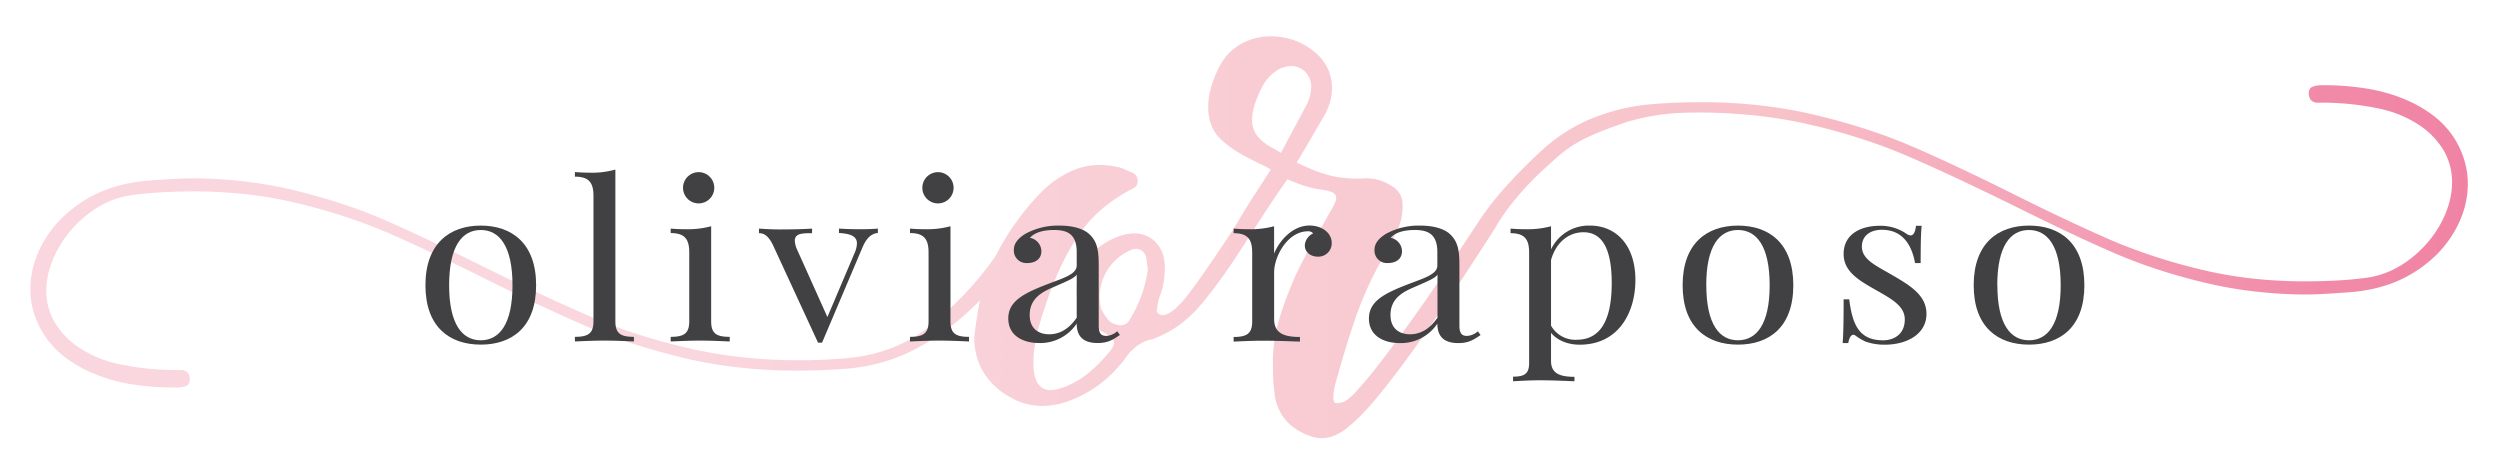
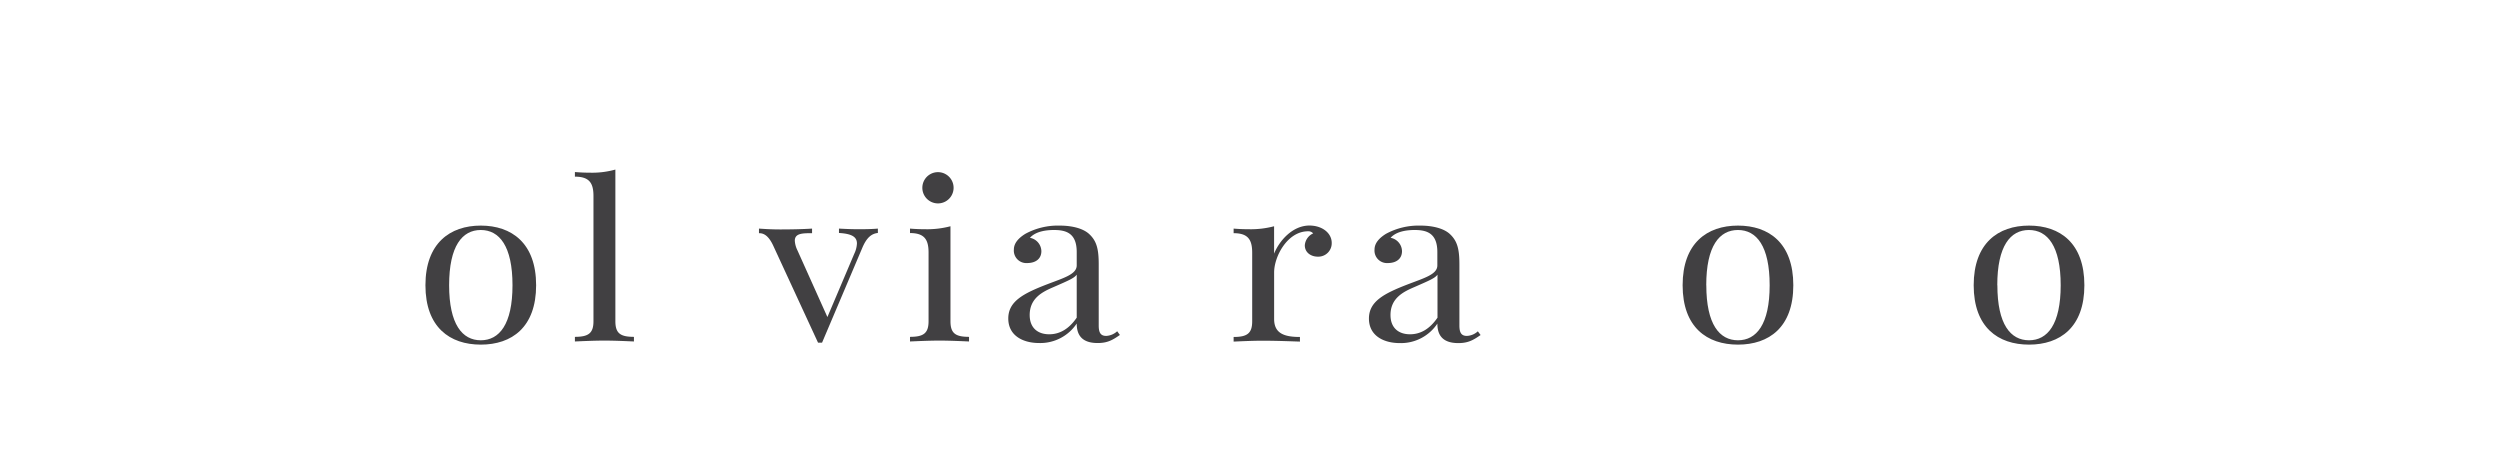
<svg xmlns="http://www.w3.org/2000/svg" id="Layer_1" data-name="Layer 1" viewBox="0 0 800 150">
  <defs>
    <style>.cls-1{fill:url(#linear-gradient);}.cls-2{fill:#414042;}</style>
    <linearGradient id="linear-gradient" x1="9.76" y1="75.96" x2="789.76" y2="75.96" gradientUnits="userSpaceOnUse">
      <stop offset="0.27" stop-color="#fad6de" />
      <stop offset="0.62" stop-color="#f8c7ce" />
      <stop offset="0.72" stop-color="#f8c2c9" />
      <stop offset="0.74" stop-color="#f7bac5" />
      <stop offset="0.85" stop-color="#f39cb3" />
      <stop offset="0.94" stop-color="#f18aa8" />
      <stop offset="1" stop-color="#f083a4" />
    </linearGradient>
  </defs>
  <title>OliviaRaposo-Logo</title>
-   <path class="cls-1" d="M784.7,43.22a28.7,28.7,0,0,0-6.42-6.52,42,42,0,0,0-9.12-5.08,53.54,53.54,0,0,0-11.72-3.26,85.4,85.4,0,0,0-14.19-1.09,8.17,8.17,0,0,0-3.16.47,1.75,1.75,0,0,0-1.21,1.39,3.63,3.63,0,0,0,.52,2.8,3,3,0,0,0,2.47.93A88.74,88.74,0,0,1,761,34.68a37.21,37.21,0,0,1,13.3,5.44,25.5,25.5,0,0,1,7.77,8.18,20.06,20.06,0,0,1,2.59,10.05,24.85,24.85,0,0,1-1,6.84A30.5,30.5,0,0,1,780.78,72a36.23,36.23,0,0,1-10.36,11.5,30.3,30.3,0,0,1-6.73,3.71A28.85,28.85,0,0,1,756.38,89c-2.69.34-5.6.6-8.75.77s-6.53.26-10.13.26a152.06,152.06,0,0,1-17-.93,132.68,132.68,0,0,1-16-2.8q-7.77-1.86-14.85-4.17T676.14,77.1q-6.37-2.75-14.36-6.5t-17.52-8.52q-9.79-4.87-18.08-8.76t-15.07-6.78q-6.79-2.9-14.45-5.36T580.49,36.7a145.53,145.53,0,0,0-17.56-3,165.63,165.63,0,0,0-18.59-1c-2.45,0-5,.05-7.6.15s-5.29.26-8,.47a65,65,0,0,0-19.14,4.5A53,53,0,0,0,494,47.57a165.29,165.29,0,0,0-12,12,92.09,92.09,0,0,0-8.61,11Q461,89.44,451.73,102.43t-15.36,20.15c-.23.28-.54.63-.93,1.06s-.84.94-1.38,1.53-1.05,1.12-1.55,1.58a18.05,18.05,0,0,1-1.44,1.22,5,5,0,0,1-1.55.78,6.72,6.72,0,0,1-1.9.25.73.73,0,0,1-.69-.41,2.56,2.56,0,0,1-.23-1.24,15.79,15.79,0,0,1,.11-1.92,19,19,0,0,1,.35-2q1.72-6.31,3.39-11.78t3.28-10.08c1.08-3.07,2.26-6.07,3.57-9s2.72-5.76,4.26-8.52l2.65-5,2.65-5a17.39,17.39,0,0,0,1.84-8.71,6.4,6.4,0,0,0-.86-3.31,7.31,7.31,0,0,0-2.59-2.49,14.22,14.22,0,0,0-3.92-1.86,14.94,14.94,0,0,0-4.37-.62,42.31,42.31,0,0,1-5.5,0,31,31,0,0,1-5-.68,38.83,38.83,0,0,1-5.26-1.6c-1.94-.73-4.06-1.64-6.36-2.75l1.72-2.9,1.73-2.9,2.65-4.56,2.64-4.56a18.72,18.72,0,0,0,1.9-4.4,16.49,16.49,0,0,0,.64-4.51,14.49,14.49,0,0,0-1.5-6.6,15.56,15.56,0,0,0-4.49-5.31,21.46,21.46,0,0,0-13.58-4.66,19.3,19.3,0,0,0-9.79,2.59,16.36,16.36,0,0,0-4,3.24,19.14,19.14,0,0,0-3,4.53,36.37,36.37,0,0,0-2.42,6.32,22.28,22.28,0,0,0-.8,5.7,16.7,16.7,0,0,0,1,6.08,12.31,12.31,0,0,0,3.11,4.59,33.57,33.57,0,0,0,4.89,3.7,57,57,0,0,0,6.39,3.45l1.15.59,1.16.55c.38.17.76.37,1.15.59s.76.48,1.15.75l-2.08,3.21-2.07,3.21c-1.53,2.35-2.84,4.39-3.91,6.12s-1.92,3.14-2.53,4.25c0,0,0,0,0,0s0,0,0,0l-.93,1.51-.93,1.51q-4.15,6.23-7.43,11t-5.7,8a38.8,38.8,0,0,1-4.43,5.16,10.32,10.32,0,0,1-3.62,2.41,2.09,2.09,0,0,1-.52.13,3.55,3.55,0,0,1-.64,0,4.1,4.1,0,0,1-.57-.13,1,1,0,0,1-.35-.18,1.28,1.28,0,0,1-.4-.29,1.4,1.4,0,0,1-.29-.44,1.12,1.12,0,0,1-.11-.49.87.87,0,0,1,.11-.44c.15-1.1.33-2,.52-2.85a9.9,9.9,0,0,1,.63-1.91,19,19,0,0,0,1-3.94,30.51,30.51,0,0,0,.35-4.77A14.36,14.36,0,0,0,372,81a10.19,10.19,0,0,0-2.13-3.42,9.25,9.25,0,0,0-3.11-2.18,9.75,9.75,0,0,0-3.8-.72,13.44,13.44,0,0,0-3.16.41,20.11,20.11,0,0,0-3.51,1.25,21.62,21.62,0,0,0-7.31,5.28,18.32,18.32,0,0,0-4,7.56,9.07,9.07,0,0,0-.35,1.77,21,21,0,0,0-.11,2.38,12.9,12.9,0,0,0,2.07,7.14,18.48,18.48,0,0,0,6.21,5.7,14.27,14.27,0,0,1,1.47.86,9.59,9.59,0,0,1,1.18.9,3.87,3.87,0,0,1,.78.91,1.7,1.7,0,0,1,.26.85,3.65,3.65,0,0,1-.69,1.82,17.83,17.83,0,0,1-2.07,2.54,42.51,42.51,0,0,1-5.64,5.49,27.56,27.56,0,0,1-5.88,3.62,23.27,23.27,0,0,1-3.34,1.25,10.26,10.26,0,0,1-2.64.41,4.6,4.6,0,0,1-4.15-2.17c-.92-1.46-1.38-3.63-1.38-6.53a38.11,38.11,0,0,1,.26-4.38,41.16,41.16,0,0,1,.78-4.43c.34-1.48.78-3.1,1.29-4.84s1.13-3.62,1.82-5.62a106.46,106.46,0,0,1,4.83-12,75.65,75.65,0,0,1,5.76-10,41.72,41.72,0,0,1,7.42-8.16,51,51,0,0,1,9.84-6.45,2.17,2.17,0,0,0,1-.88,2.63,2.63,0,0,0,.35-1.39,3.06,3.06,0,0,0-.41-1.61,2.93,2.93,0,0,0-1.21-1.09c-.22-.07-.52-.18-.89-.33l-1.29-.6a12.64,12.64,0,0,0-1.47-.6,9.54,9.54,0,0,0-1.41-.33,24.11,24.11,0,0,0-2.76-.47,25.72,25.72,0,0,0-2.77-.16,22.16,22.16,0,0,0-9.26,2.08A32.94,32.94,0,0,0,333.69,61a83.24,83.24,0,0,0-8.35,9.85,80.85,80.85,0,0,0-6.62,10.87,100.32,100.32,0,0,1-8.86,11.09,121.56,121.56,0,0,1-10.94,10.46,46.86,46.86,0,0,1-13.18,7.93,52.74,52.74,0,0,1-15.6,3.47c-2.37.2-4.75.36-7.13.46s-4.76.16-7.14.16a168,168,0,0,1-18.59-1,145.37,145.37,0,0,1-17.55-3q-8.52-2-16.21-4.51T189,101.34q-6.84-3-15.34-6.91T155,85.49q-9.56-4.76-17.55-8.54T123,70.37q-6.44-2.81-13.61-5.16t-15-4.27a133.23,133.23,0,0,0-16.15-2.88,148.32,148.32,0,0,0-16.89-1c-1.46,0-3.43.07-5.93.2s-5.5.35-9,.63A47.91,47.91,0,0,0,36,60a39.3,39.3,0,0,0-9,4.14,41.08,41.08,0,0,0-7.34,5.78,34.79,34.79,0,0,0-5.44,7,32.87,32.87,0,0,0-3.37,7.7,28.54,28.54,0,0,0-1.12,8,25.6,25.6,0,0,0,1.27,8,28.49,28.49,0,0,0,10.21,14,42.45,42.45,0,0,0,9.12,5.07,53.54,53.54,0,0,0,11.72,3.26A85.4,85.4,0,0,0,56.27,124a8.4,8.4,0,0,0,3.16-.46,1.76,1.76,0,0,0,1.21-1.4,3.63,3.63,0,0,0-.52-2.8,3,3,0,0,0-2.47-.93,89.43,89.43,0,0,1-19.17-1.81,37.21,37.21,0,0,1-13.3-5.45A25.35,25.35,0,0,1,17.42,103a20,20,0,0,1-2.6-10,24.85,24.85,0,0,1,1-6.84,31.51,31.51,0,0,1,2.94-6.84A36.4,36.4,0,0,1,23.29,73a37.06,37.06,0,0,1,5.81-5.2,30.3,30.3,0,0,1,6.73-3.71,28.42,28.42,0,0,1,7.31-1.78q4-.52,8.75-.78T62,61.25a152.06,152.06,0,0,1,17,.93,132.34,132.34,0,0,1,16,2.8q7.77,1.86,14.85,4.17t13.46,5q6.39,2.74,14.37,6.5t17.52,8.52q9.8,4.88,18.08,8.76t15.08,6.78q6.78,2.91,14.44,5.36T219,114.6a145.19,145.19,0,0,0,17.56,3,165.63,165.63,0,0,0,18.59,1q3.69,0,7.6-.15t8.05-.47a58.91,58.91,0,0,0,12.38-2.3,56.1,56.1,0,0,0,11.34-4.84,84.52,84.52,0,0,0,10.19-6.76,80.32,80.32,0,0,0,8.92-8.06c-.31,1.31-.61,3-.92,4.92s-.62,4.27-.93,6.89A21.3,21.3,0,0,0,314.64,119a22.43,22.43,0,0,0,8.46,8,20,20,0,0,0,5.06,2.18,21,21,0,0,0,5.53.72,23,23,0,0,0,6.27-.93,36,36,0,0,0,6.85-2.8,36.62,36.62,0,0,0,7.14-4.86,43.8,43.8,0,0,0,6.21-6.74,15.83,15.83,0,0,1,3.86-4,12.35,12.35,0,0,1,4.66-2,34.42,34.42,0,0,0,8.2-4.22A39,39,0,0,0,384,97.82c2.19-2.52,4.55-5.57,7.11-9.14s5.28-7.68,8.2-12.3l1.15-1.77,1.15-1.76a0,0,0,0,0,0,0s0,0,0,0c2-3.08,3.83-5.91,5.55-8.49s3.34-4.9,4.81-7a51.23,51.23,0,0,0,4.89,1.92,36.54,36.54,0,0,0,4.55,1.19c1.15.14,2.13.29,2.94.47a9.53,9.53,0,0,1,1.9.57,2.47,2.47,0,0,1,1,.77,1.8,1.8,0,0,1,.35,1.09,5.29,5.29,0,0,1-.64,2,35.24,35.24,0,0,1-1.9,3.42L423.82,71l-1.26,2.28c-1.62,2.76-3.06,5.32-4.32,7.66s-2.36,4.49-3.28,6.43c-1.23,2.69-2.33,5.32-3.28,7.87s-1.79,5-2.48,7.46a49.43,49.43,0,0,0-1.5,7.25,45.2,45.2,0,0,0-.34,7.25c0,.56,0,1.18,0,1.87s.05,1.45.09,2.28.11,1.73.2,2.69.22,2,.38,3.11a16,16,0,0,0,2.53,6.16,15.26,15.26,0,0,0,4.84,4.41,19.22,19.22,0,0,0,4,1.86,11.43,11.43,0,0,0,3.62.62,10.47,10.47,0,0,0,3.74-.72,16.49,16.49,0,0,0,3.86-2.18c1.54-1.24,3-2.54,4.37-3.88s2.69-2.75,3.92-4.2q6.9-8,16.8-22.07t22.8-34.29s4.95-9.42,16.94-20C501.81,47,505,44.34,520.65,39a74.24,74.24,0,0,1,15.86-2.82q3.57-.16,7.14-.16a168,168,0,0,1,18.59,1,147,147,0,0,1,17.55,3q8.52,2,16.21,4.51T610.53,50q6.86,2.94,15.34,6.91t18.62,8.94Q654,70.58,662,74.36t14.45,6.57q6.45,2.8,13.61,5.16t15.06,4.27a132.72,132.72,0,0,0,16.14,2.88,146,146,0,0,0,16.89,1c1.46,0,3.43-.07,5.93-.21s5.5-.35,9-.62a48.77,48.77,0,0,0,10.36-2.08,39.7,39.7,0,0,0,9-4.14,41.78,41.78,0,0,0,7.33-5.77,35.51,35.51,0,0,0,5.44-7,32.69,32.69,0,0,0,3.37-7.7,28.54,28.54,0,0,0,1.12-7.95,25.54,25.54,0,0,0-1.27-8A28.74,28.74,0,0,0,784.7,43.22Zm-423.15,59a3.29,3.29,0,0,1-3.22,1.86,6,6,0,0,1-3.23-1.24,16.05,16.05,0,0,1-2.76-4.14,22.33,22.33,0,0,1-.46-3.73,16.44,16.44,0,0,1,9.44-14.71,4.42,4.42,0,0,1,2.07-.63,3.31,3.31,0,0,1,2.3.83,3.79,3.79,0,0,1,1.16,2.28l.46,3.53A40.35,40.35,0,0,1,361.55,102.17ZM409.9,48.92c-.62-.42-1.69-1-3.23-1.87a15.29,15.29,0,0,1-4.14-3.31,8.11,8.11,0,0,1-1.84-5.6q0-3.93,3-9.94a14.34,14.34,0,0,1,4.38-5.29,8.82,8.82,0,0,1,5.06-1.76,6.17,6.17,0,0,1,4.6,1.87,6.76,6.76,0,0,1,1.85,5,12.62,12.62,0,0,1-1.62,5.8Z" />
  <path class="cls-2" d="M171.56,91.28c0,13.47-7.81,19-17.71,19s-17.71-5.55-17.71-19S144,72.19,153.85,72.19,171.56,77.78,171.56,91.28Zm-27.84,0c0,12.54,4.23,17.61,10.13,17.61S164,103.82,164,91.28,159.79,73.6,153.85,73.6,143.72,78.7,143.72,91.28Z" />
  <path class="cls-2" d="M196.92,102.79c0,3.91,1.64,5,5.94,5v1.48c-1.79-.07-5.86-.28-9.44-.28s-7.66.21-9.45.28v-1.48c4.3,0,5.94-1.13,5.94-5V62.7c0-4.22-1.41-6.17-5.94-6.17V55.05c1.64.14,3.28.21,4.84.21a27.5,27.5,0,0,0,8.11-1Z" />
-   <path class="cls-2" d="M227.57,102.79c0,3.91,1.64,5,5.94,5v1.48c-1.79-.07-5.86-.28-9.44-.28s-7.66.21-9.45.28v-1.48c4.31,0,5.94-1.13,5.94-5v-22c0-4.22-1.41-6.21-5.94-6.21V73.15c1.64.14,3.28.2,4.84.2a28.94,28.94,0,0,0,8.11-.95Zm1-42.7a5,5,0,0,1-10,0,5,5,0,0,1,10,0Z" />
  <path class="cls-2" d="M280.92,73.15v1.4c-1.94.21-3.58,1.34-5.06,4.94l-12.8,30.16h-1.29L247.41,78.56c-1.72-3.66-3.43-3.94-4.54-3.94V73.15c2,.14,4.19.27,6.86.27,3.2,0,7-.07,10.13-.27v1.47c-3,0-5.52,0-5.52,2.4a8,8,0,0,0,.84,3.09l9.59,21.35,8.61-20.29a8.49,8.49,0,0,0,.84-3.26c0-2.19-1.79-3.12-5.75-3.36v-1.4c2.7.14,4.11.2,6.55.2S279.28,73.29,280.92,73.15Z" />
  <path class="cls-2" d="M304.15,102.79c0,3.91,1.64,5,5.94,5v1.48c-1.79-.07-5.87-.28-9.45-.28s-7.65.21-9.44.28v-1.48c4.3,0,5.94-1.13,5.94-5v-22c0-4.22-1.41-6.21-5.94-6.21V73.15c1.64.14,3.27.2,4.84.2a29,29,0,0,0,8.11-.95Zm1-42.7a5,5,0,0,1-10,0,5,5,0,0,1,10,0Z" />
  <path class="cls-2" d="M348.47,74.83c2.48,2.26,3.12,4.87,3.12,9.84v19.5c0,2.26.61,3.32,2.4,3.32A5.6,5.6,0,0,0,357.5,106l.87,1.19c-2.17,1.48-3.8,2.58-7.12,2.58-5.44,0-6.7-3-6.7-6.24a14,14,0,0,1-12,6.24c-5.22,0-9.9-2.37-9.9-7.85s4.76-8,12.57-11c5.22-2,9.33-3.15,9.33-6V80.66c0-5.9-3.2-7.06-7.24-7.06-2.66,0-5.94.47-7.73,2.5a4.44,4.44,0,0,1,3.66,4.28c0,2.4-1.79,3.8-4.57,3.8a4,4,0,0,1-4.23-4.35c0-2,1.48-3.66,3.66-5A21.78,21.78,0,0,1,339,72.19C343.41,72.19,346.68,73.22,348.47,74.83Zm-3.92,13.06c-.84,1.13-2.55,1.85-7.47,4-3.42,1.47-7.58,3.49-7.58,8.91,0,4.21,2.67,6.17,6.25,6.17,3.12,0,6.17-1.48,8.8-5.32Z" />
  <path class="cls-2" d="M426.15,77.71a4.29,4.29,0,0,1-4.45,4.42c-2.17,0-4.16-1.3-4.16-3.63a4.55,4.55,0,0,1,2.67-3.81,2,2,0,0,0-1.64-.68c-6.55,0-10.85,8-10.85,13.19v14.87c0,4.56,3.12,5.76,8.26,5.76v1.48c-2.4-.07-7.16-.28-12-.28-3.58,0-7.43.21-9.22.28v-1.48c4.3,0,5.94-1.13,5.94-5v-22c0-4.22-1.41-6.21-5.94-6.21V73.15c1.64.14,3.27.2,4.84.2a29,29,0,0,0,8.11-.95v8.77c1.64-4.08,5.86-9,11.31-9C423.26,72.19,426.15,74.69,426.15,77.71Z" />
  <path class="cls-2" d="M463.89,74.83c2.47,2.26,3.12,4.87,3.12,9.84v19.5c0,2.26.61,3.32,2.4,3.32a5.56,5.56,0,0,0,3.5-1.47l.88,1.19c-2.17,1.48-3.81,2.58-7.12,2.58-5.45,0-6.71-3-6.71-6.24a14,14,0,0,1-12,6.24c-5.22,0-9.9-2.37-9.9-7.85s4.76-8,12.56-11c5.22-2,9.33-3.15,9.33-6V80.66c0-5.9-3.19-7.06-7.23-7.06-2.67,0-5.94.47-7.73,2.5a4.43,4.43,0,0,1,3.65,4.28c0,2.4-1.79,3.8-4.57,3.8a4,4,0,0,1-4.22-4.35c0-2,1.48-3.66,3.65-5a21.81,21.81,0,0,1,10.93-2.64C458.82,72.19,462.1,73.22,463.89,74.83ZM460,87.89c-.83,1.13-2.55,1.85-7.46,4-3.43,1.47-7.58,3.49-7.58,8.91,0,4.21,2.67,6.17,6.25,6.17,3.12,0,6.17-1.48,8.79-5.32Z" />
-   <path class="cls-2" d="M523.33,89.6c0,10.14-5.18,20.7-17.86,20.7-4.08,0-7.39-1.61-9.14-3.8v9c0,4,2.82,5.08,7.5,5.08V122c-2.28-.07-6.7-.31-11.23-.31-3.28,0-6.78.24-8.42.31v-1.47c3.73,0,5.14-1,5.14-4.36V80.83c0-4.22-1.41-6.21-5.94-6.21V73.15c1.64.14,3.28.2,4.84.2a29,29,0,0,0,8.11-.95v7.4a13.37,13.37,0,0,1,12.49-7.61C517,72.19,523.33,78.29,523.33,89.6Zm-7.58,1c0-11.14-3.12-16.28-9.06-16.28-4.53,0-8.69,3-10.36,8.88v21a8.92,8.92,0,0,0,8.26,4.52C513.24,108.69,515.75,100.53,515.75,90.56Z" />
  <path class="cls-2" d="M573.86,91.28c0,13.47-7.8,19-17.71,19s-17.71-5.55-17.71-19,7.81-19.09,17.71-19.09S573.86,77.78,573.86,91.28Zm-27.84,0c0,12.54,4.23,17.61,10.13,17.61s10.14-5.07,10.14-17.61S562.1,73.6,556.15,73.6,546,78.7,546,91.28Z" />
-   <path class="cls-2" d="M610,74.76a2.57,2.57,0,0,0,1.37.58c.92,0,1.49-1,1.75-3.08h1.8c-.23,2.57-.31,5.89-.31,11.92h-1.79c-.95-5.2-3.58-10.65-10.63-10.65-3.65,0-6.39,1.88-6.39,5.38,0,4.21,4.68,6.17,10,9.28,5.91,3.43,10.67,6.52,10.67,12.27,0,6.45-6.25,9.84-13.33,9.84a17.87,17.87,0,0,1-6.17-1,16.9,16.9,0,0,1-3.2-1.89,1.06,1.06,0,0,0-.73-.27c-.68,0-1.29.89-1.6,2.64h-1.79c.23-3,.31-6.93.31-14h1.79c1,7.85,3,13.12,10.85,13.12,3.13,0,6.93-1.68,6.93-6.68,0-4.08-3.73-6.3-8.83-9.18-5.68-3.22-10.74-6-10.74-11.79,0-6.24,5.37-9,11.54-9A14.64,14.64,0,0,1,610,74.76Z" />
  <path class="cls-2" d="M667,91.28c0,13.47-7.81,19-17.71,19s-17.71-5.55-17.71-19,7.81-19.09,17.71-19.09S667,77.78,667,91.28Zm-27.84,0c0,12.54,4.23,17.61,10.13,17.61s10.13-5.07,10.13-17.61S655.2,73.6,649.26,73.6,639.13,78.7,639.13,91.28Z" />
</svg>